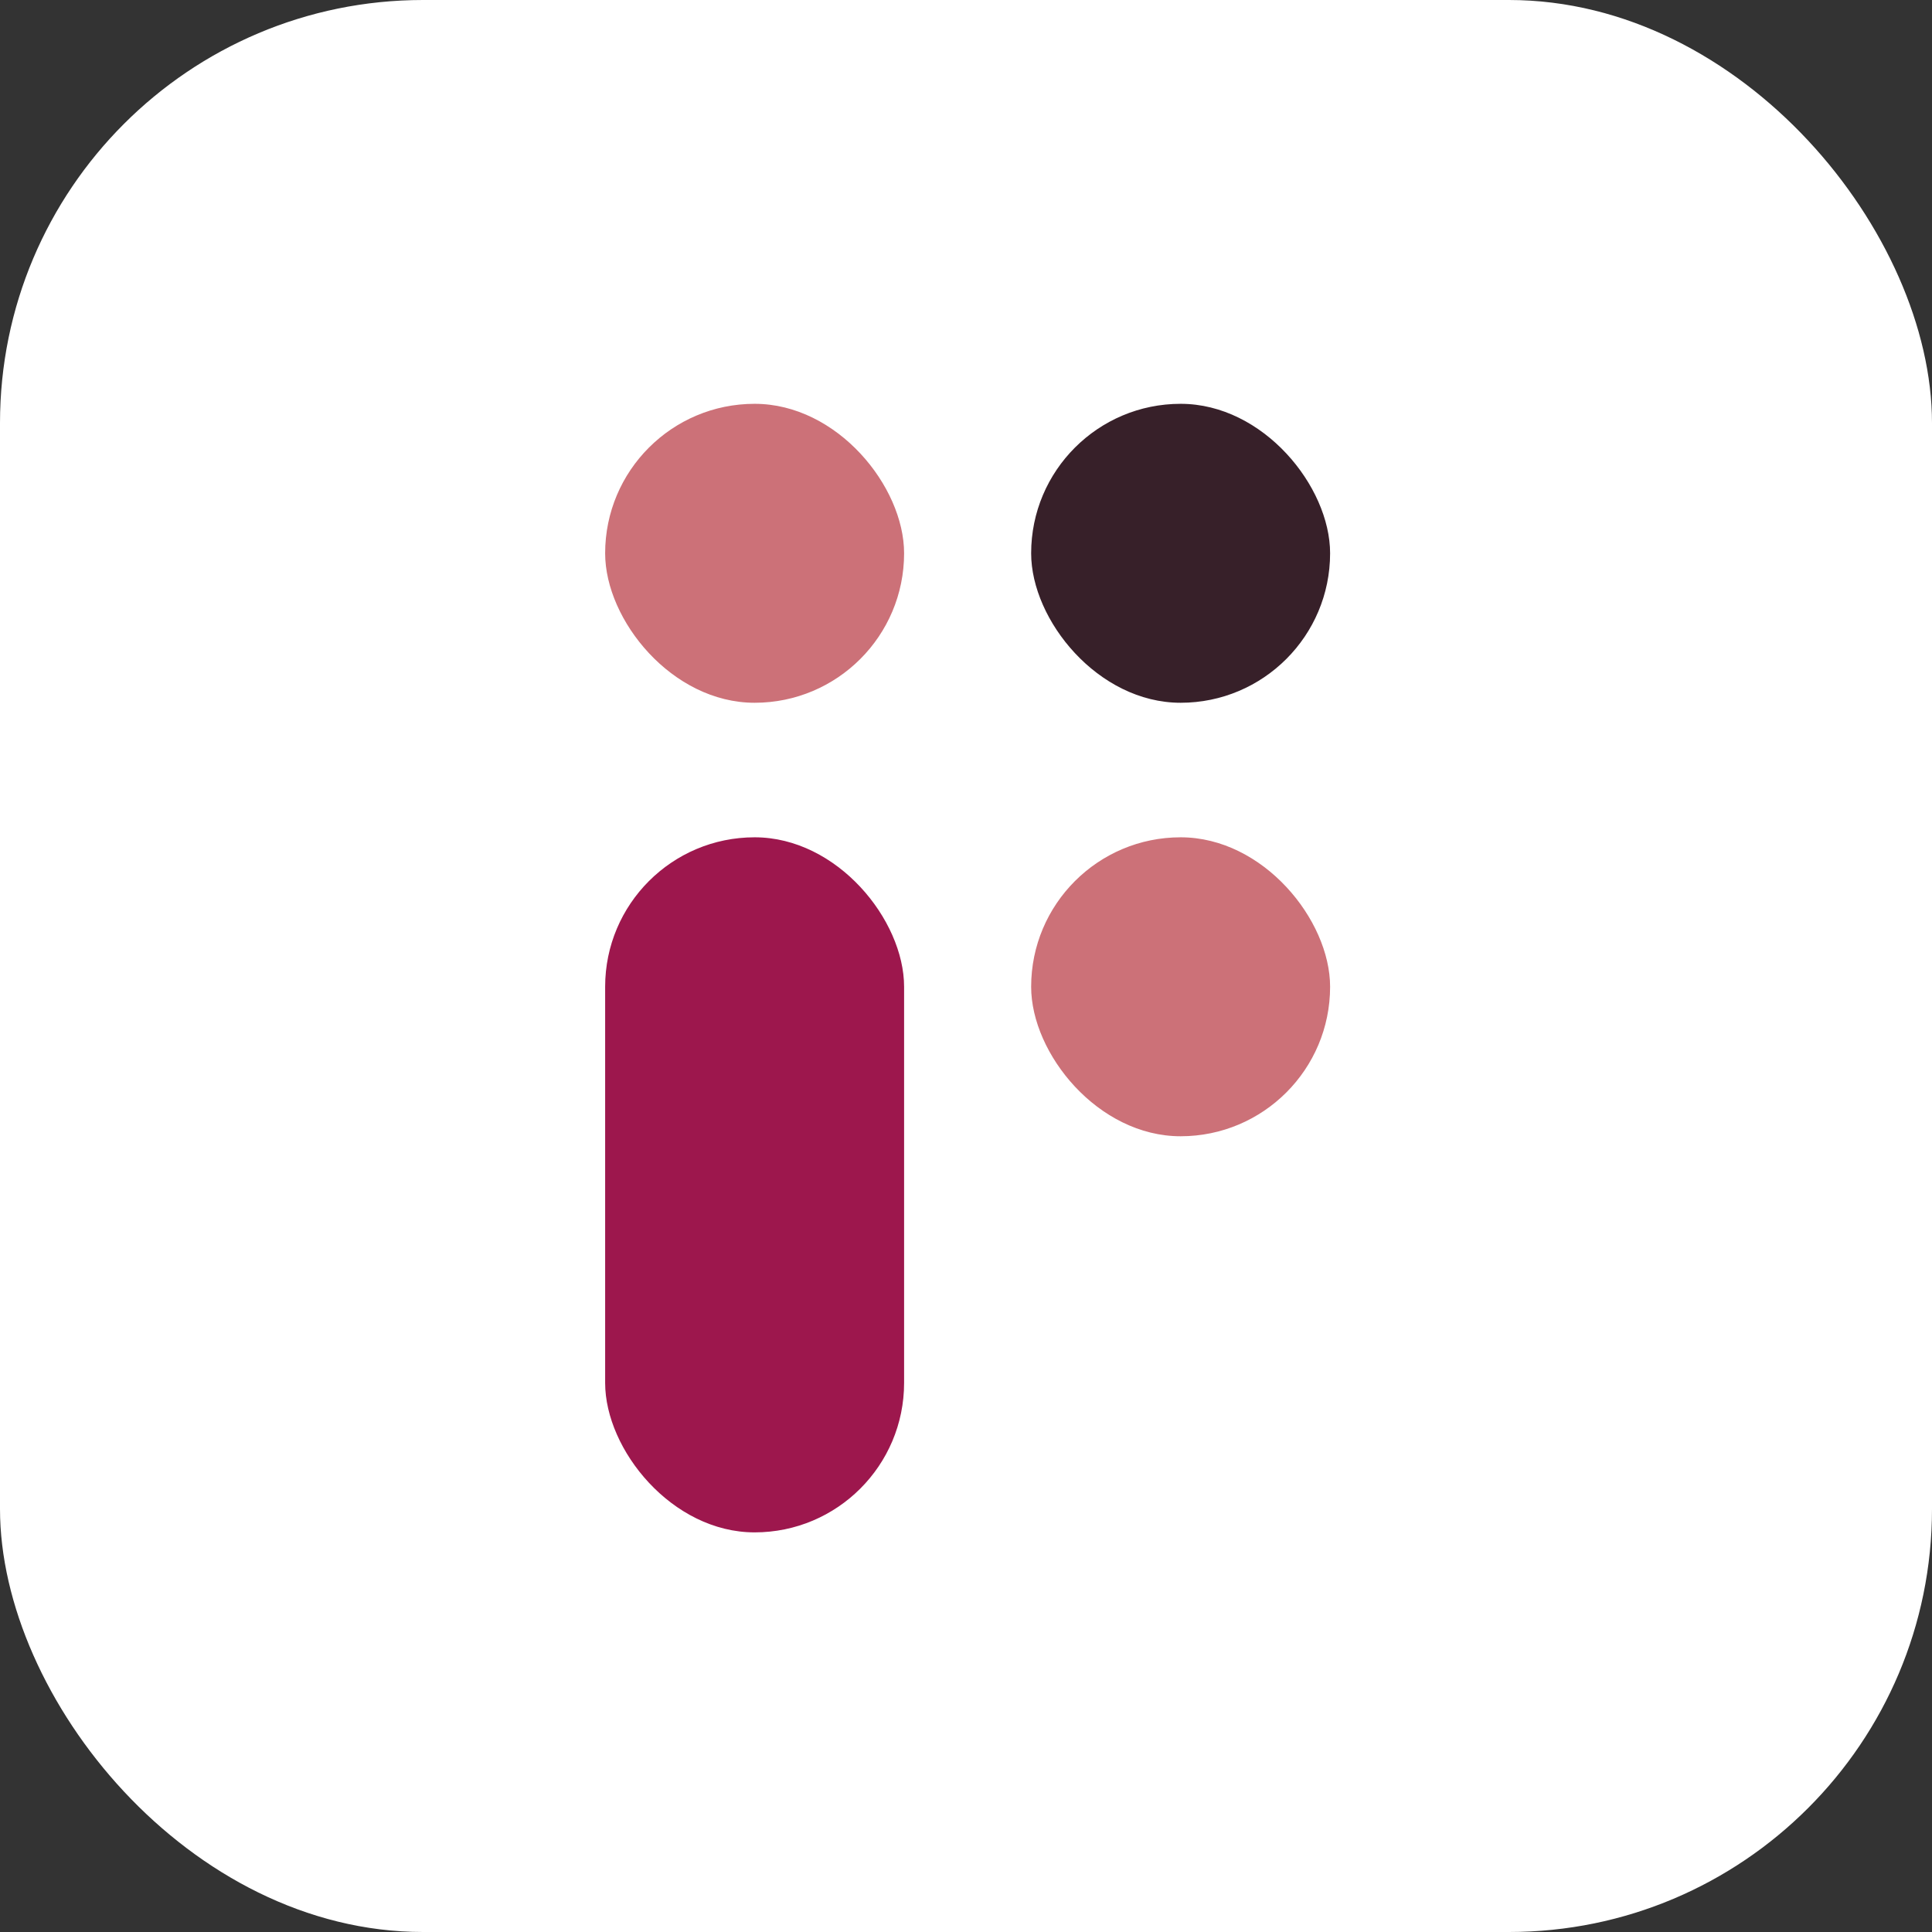
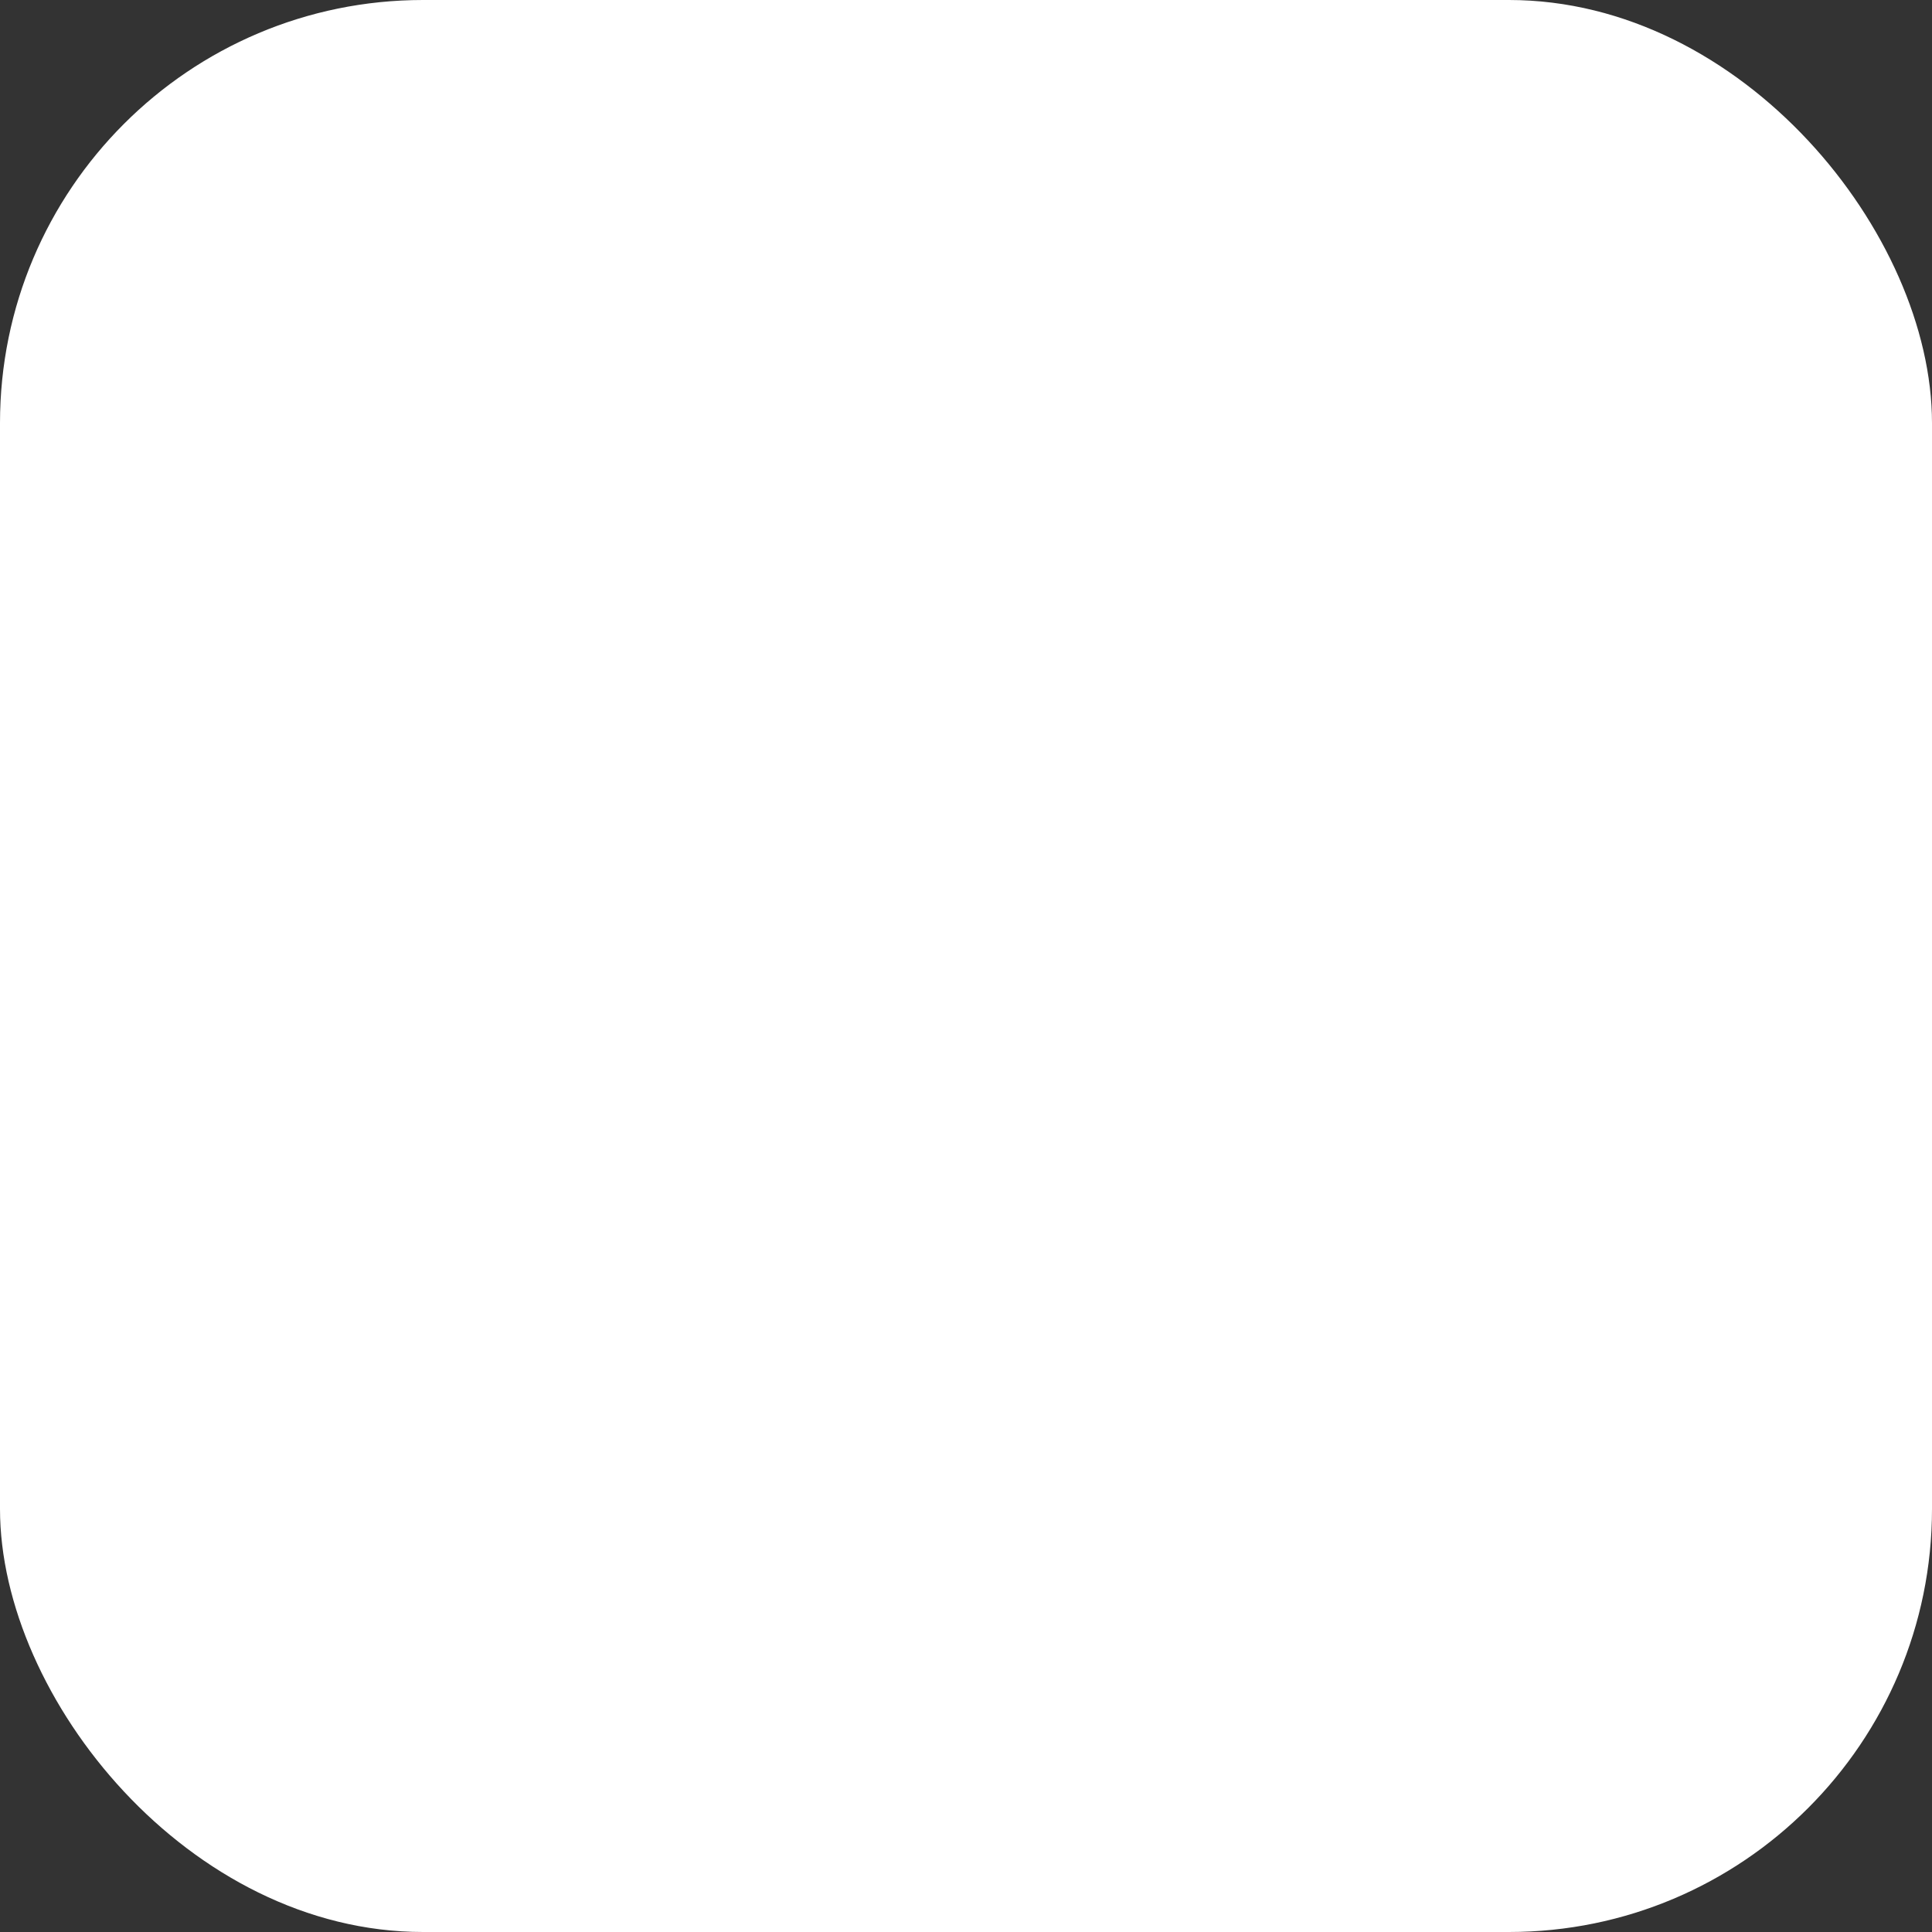
<svg xmlns="http://www.w3.org/2000/svg" width="274" height="274" viewBox="0 0 274 274" fill="none">
  <rect x="0" y="0" width="274" height="274" fill="#333333" stroke="none" />
  <rect width="274" height="274" rx="60" fill="white" />
-   <rect x="146.24" y="57.27" width="42.398" height="42.398" rx="21.199" fill="#372029" />
-   <rect x="85.823" y="57.27" width="42.398" height="42.398" rx="21.199" fill="#CC7178" />
-   <rect x="146.24" y="118.748" width="42.398" height="42.398" rx="21.199" fill="#CC7178" />
-   <rect x="85.823" y="118.748" width="42.398" height="98.576" rx="21.199" fill="#9D174D" />
</svg>